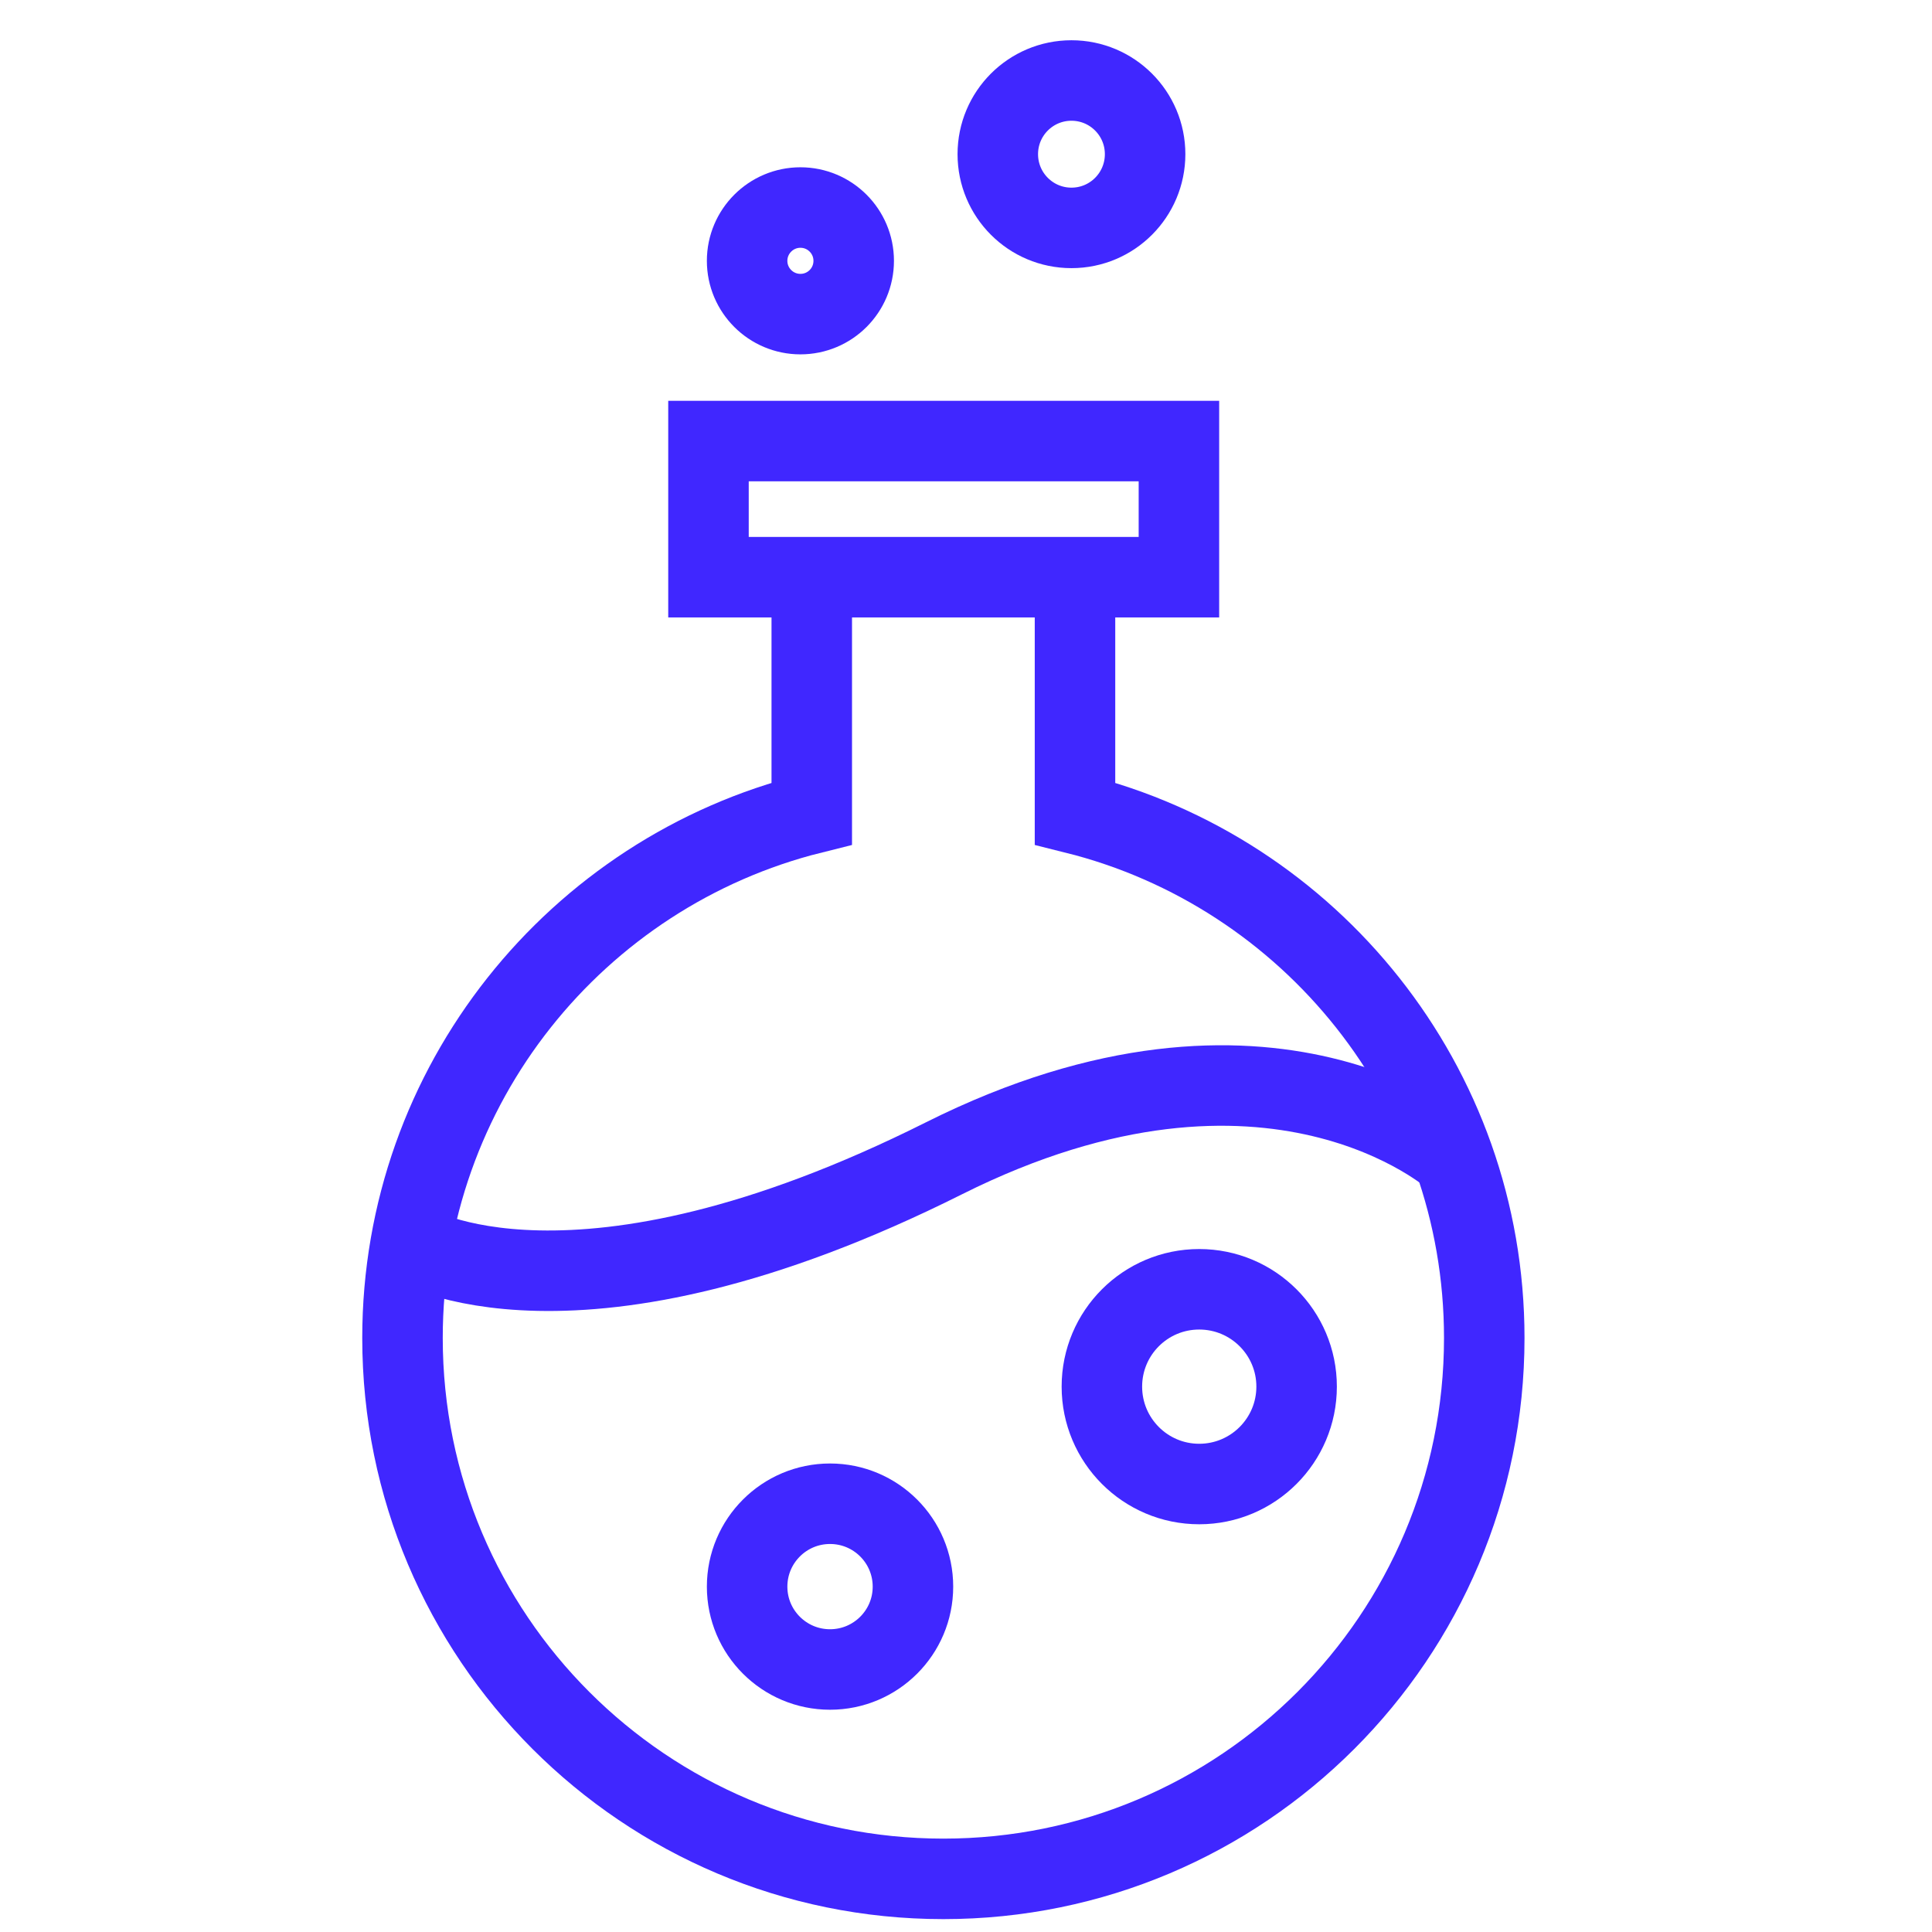
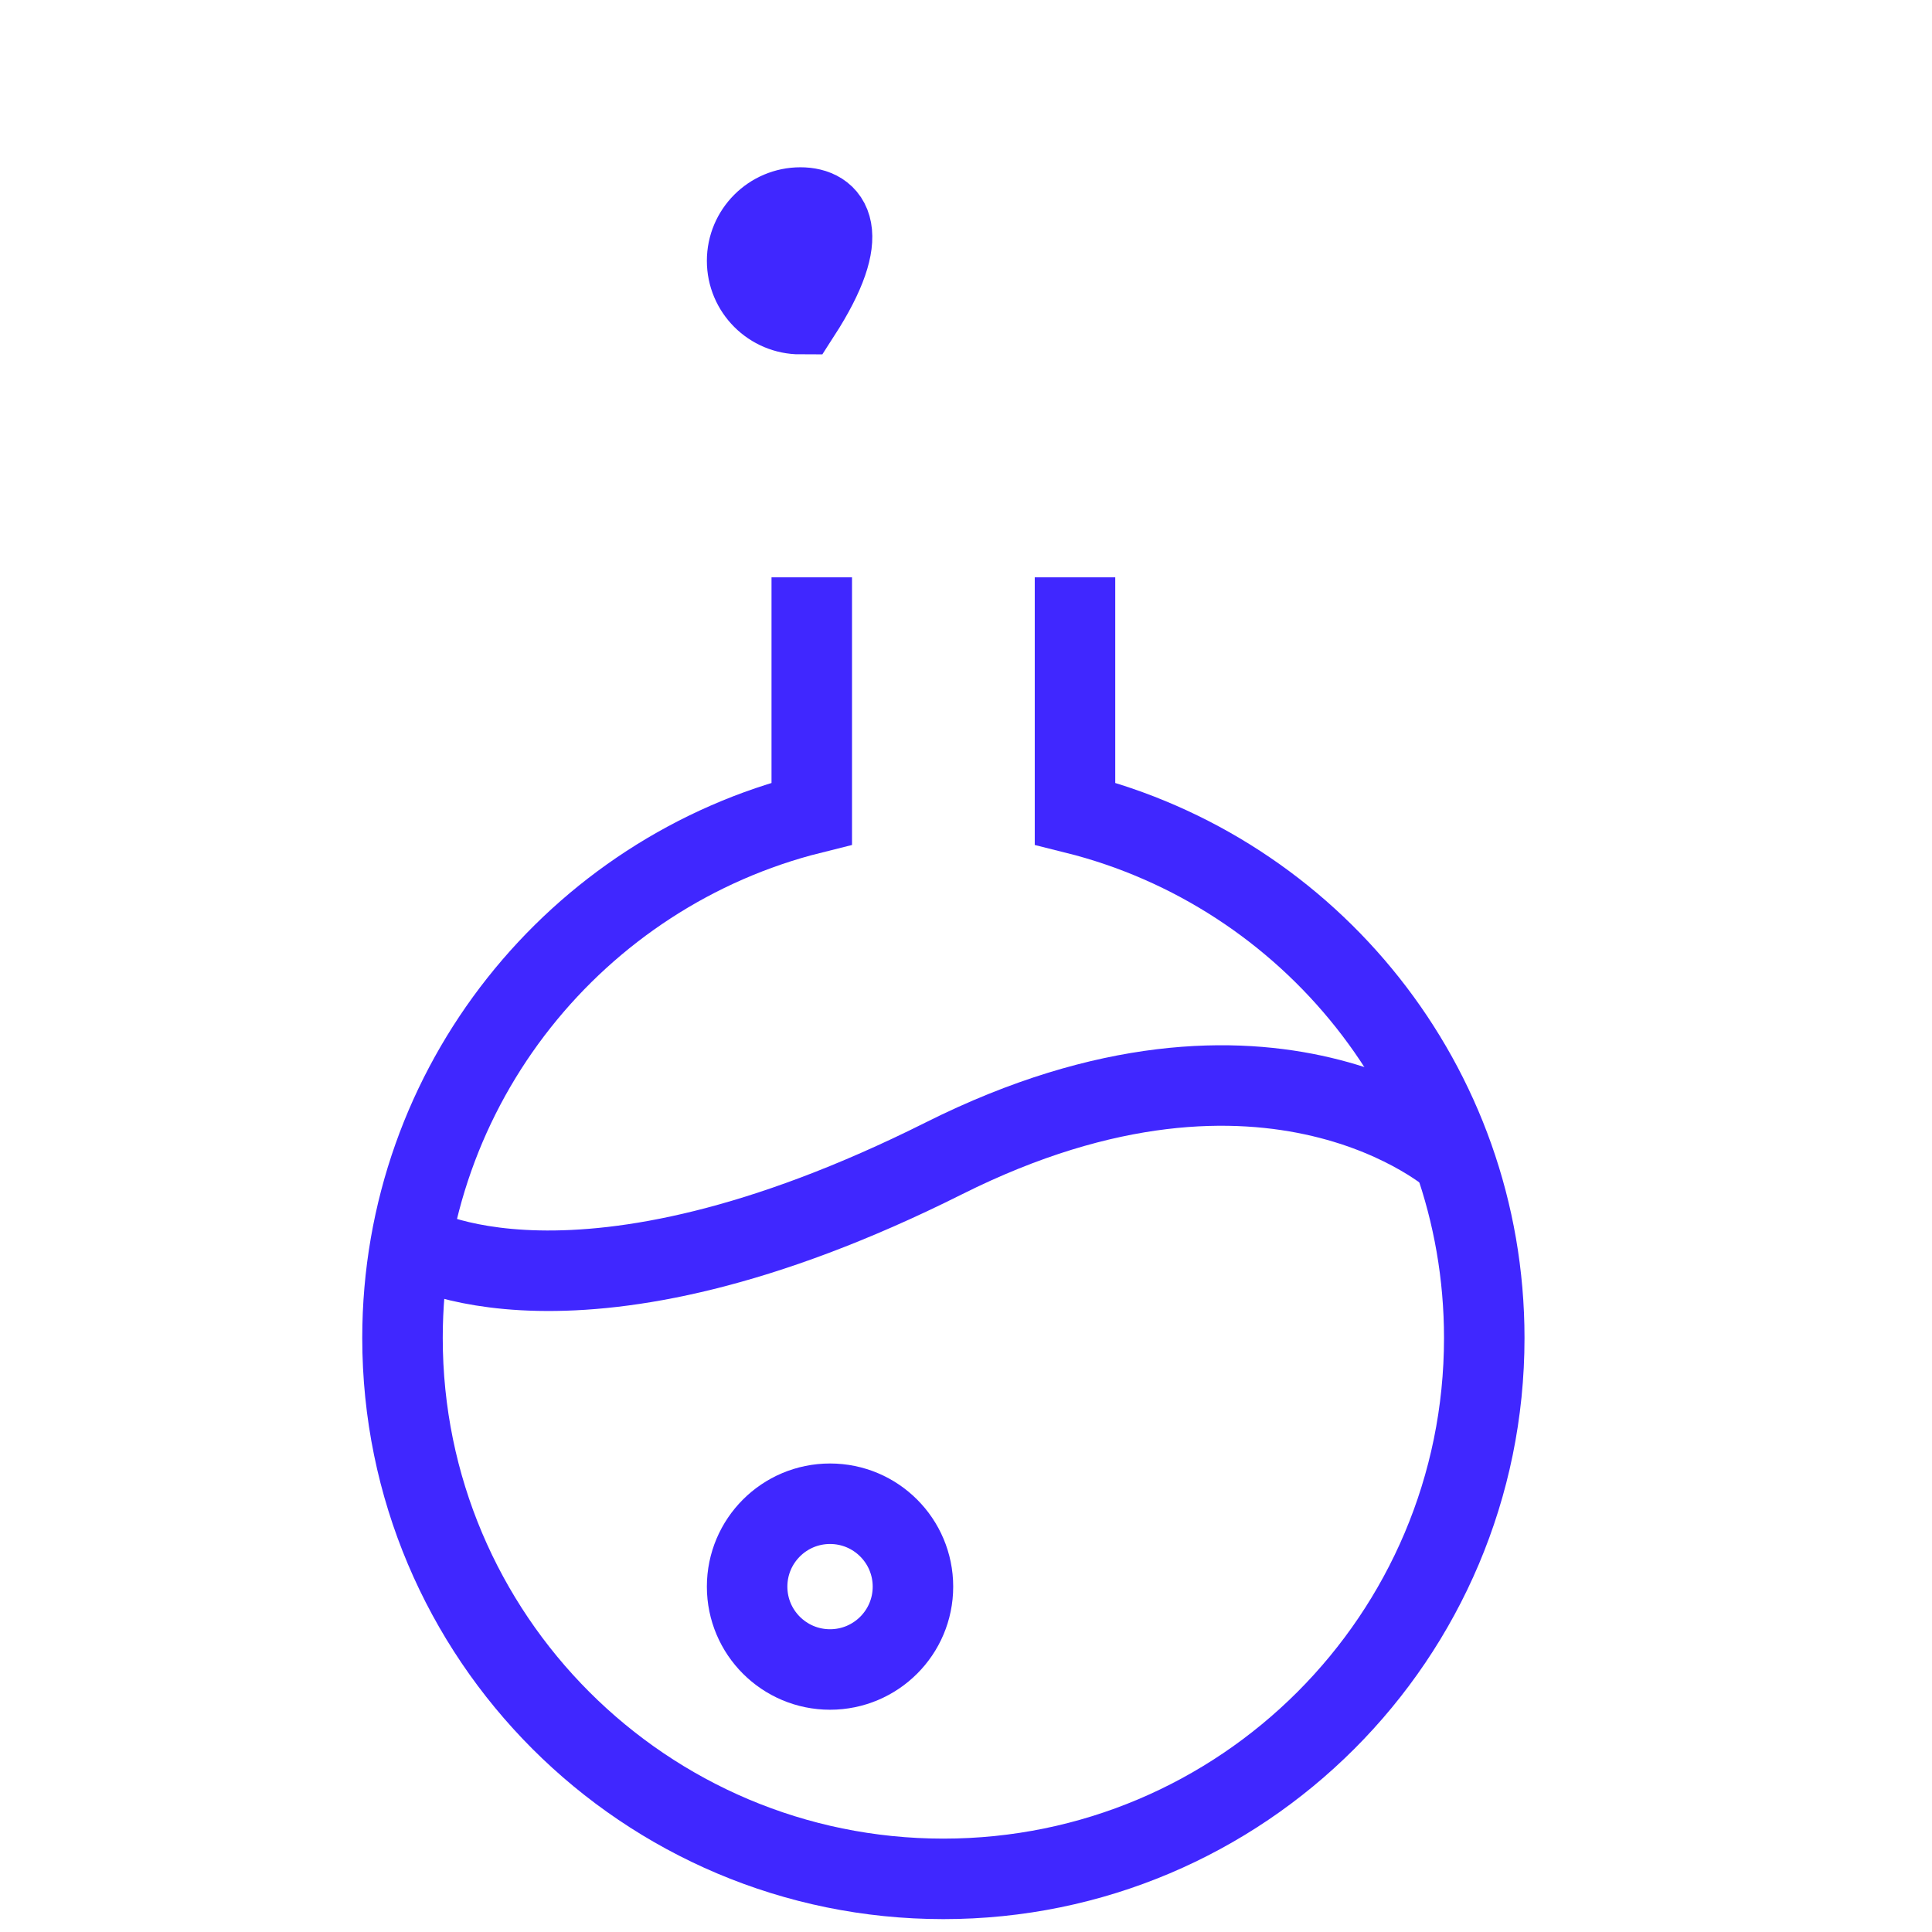
<svg xmlns="http://www.w3.org/2000/svg" width="24" height="24" viewBox="0 0 24 24" fill="none">
-   <path d="M14.645 5.479H8.801V7.17H14.645V5.479Z" stroke="#4027FF" stroke-miterlimit="10" />
  <path d="M10.084 7.172V10.106C7.166 10.834 5 13.474 5 16.621C5 20.332 8.008 23.34 11.719 23.34C15.43 23.34 18.438 20.332 18.438 16.621C18.438 13.474 16.272 10.834 13.354 10.106V7.172" stroke="#4027FF" stroke-miterlimit="10" />
  <path d="M5.105 15.451C5.105 15.451 7.124 16.694 11.726 14.389C15.789 12.354 18.061 14.389 18.061 14.389" stroke="#4027FF" stroke-miterlimit="10" />
-   <path d="M13.31 2.831C13.816 2.831 14.225 2.421 14.225 1.915C14.225 1.41 13.816 1 13.31 1C12.804 1 12.395 1.41 12.395 1.915C12.395 2.421 12.804 2.831 13.31 2.831Z" stroke="#4027FF" stroke-miterlimit="10" />
-   <path d="M9.943 3.902C10.309 3.902 10.605 3.606 10.605 3.24C10.605 2.875 10.309 2.578 9.943 2.578C9.578 2.578 9.281 2.875 9.281 3.24C9.281 3.606 9.578 3.902 9.943 3.902Z" stroke="#4027FF" stroke-miterlimit="10" />
-   <path d="M14.897 18.435C15.565 18.435 16.107 17.893 16.107 17.225C16.107 16.557 15.565 16.016 14.897 16.016C14.229 16.016 13.688 16.557 13.688 17.225C13.688 17.893 14.229 18.435 14.897 18.435Z" stroke="#4027FF" stroke-miterlimit="10" />
+   <path d="M9.943 3.902C10.605 2.875 10.309 2.578 9.943 2.578C9.578 2.578 9.281 2.875 9.281 3.24C9.281 3.606 9.578 3.902 9.943 3.902Z" stroke="#4027FF" stroke-miterlimit="10" />
  <path d="M10.311 20.739C10.88 20.739 11.341 20.278 11.341 19.71C11.341 19.141 10.88 18.68 10.311 18.68C9.742 18.68 9.281 19.141 9.281 19.71C9.281 20.278 9.742 20.739 10.311 20.739Z" stroke="#4027FF" stroke-miterlimit="10" />
</svg>